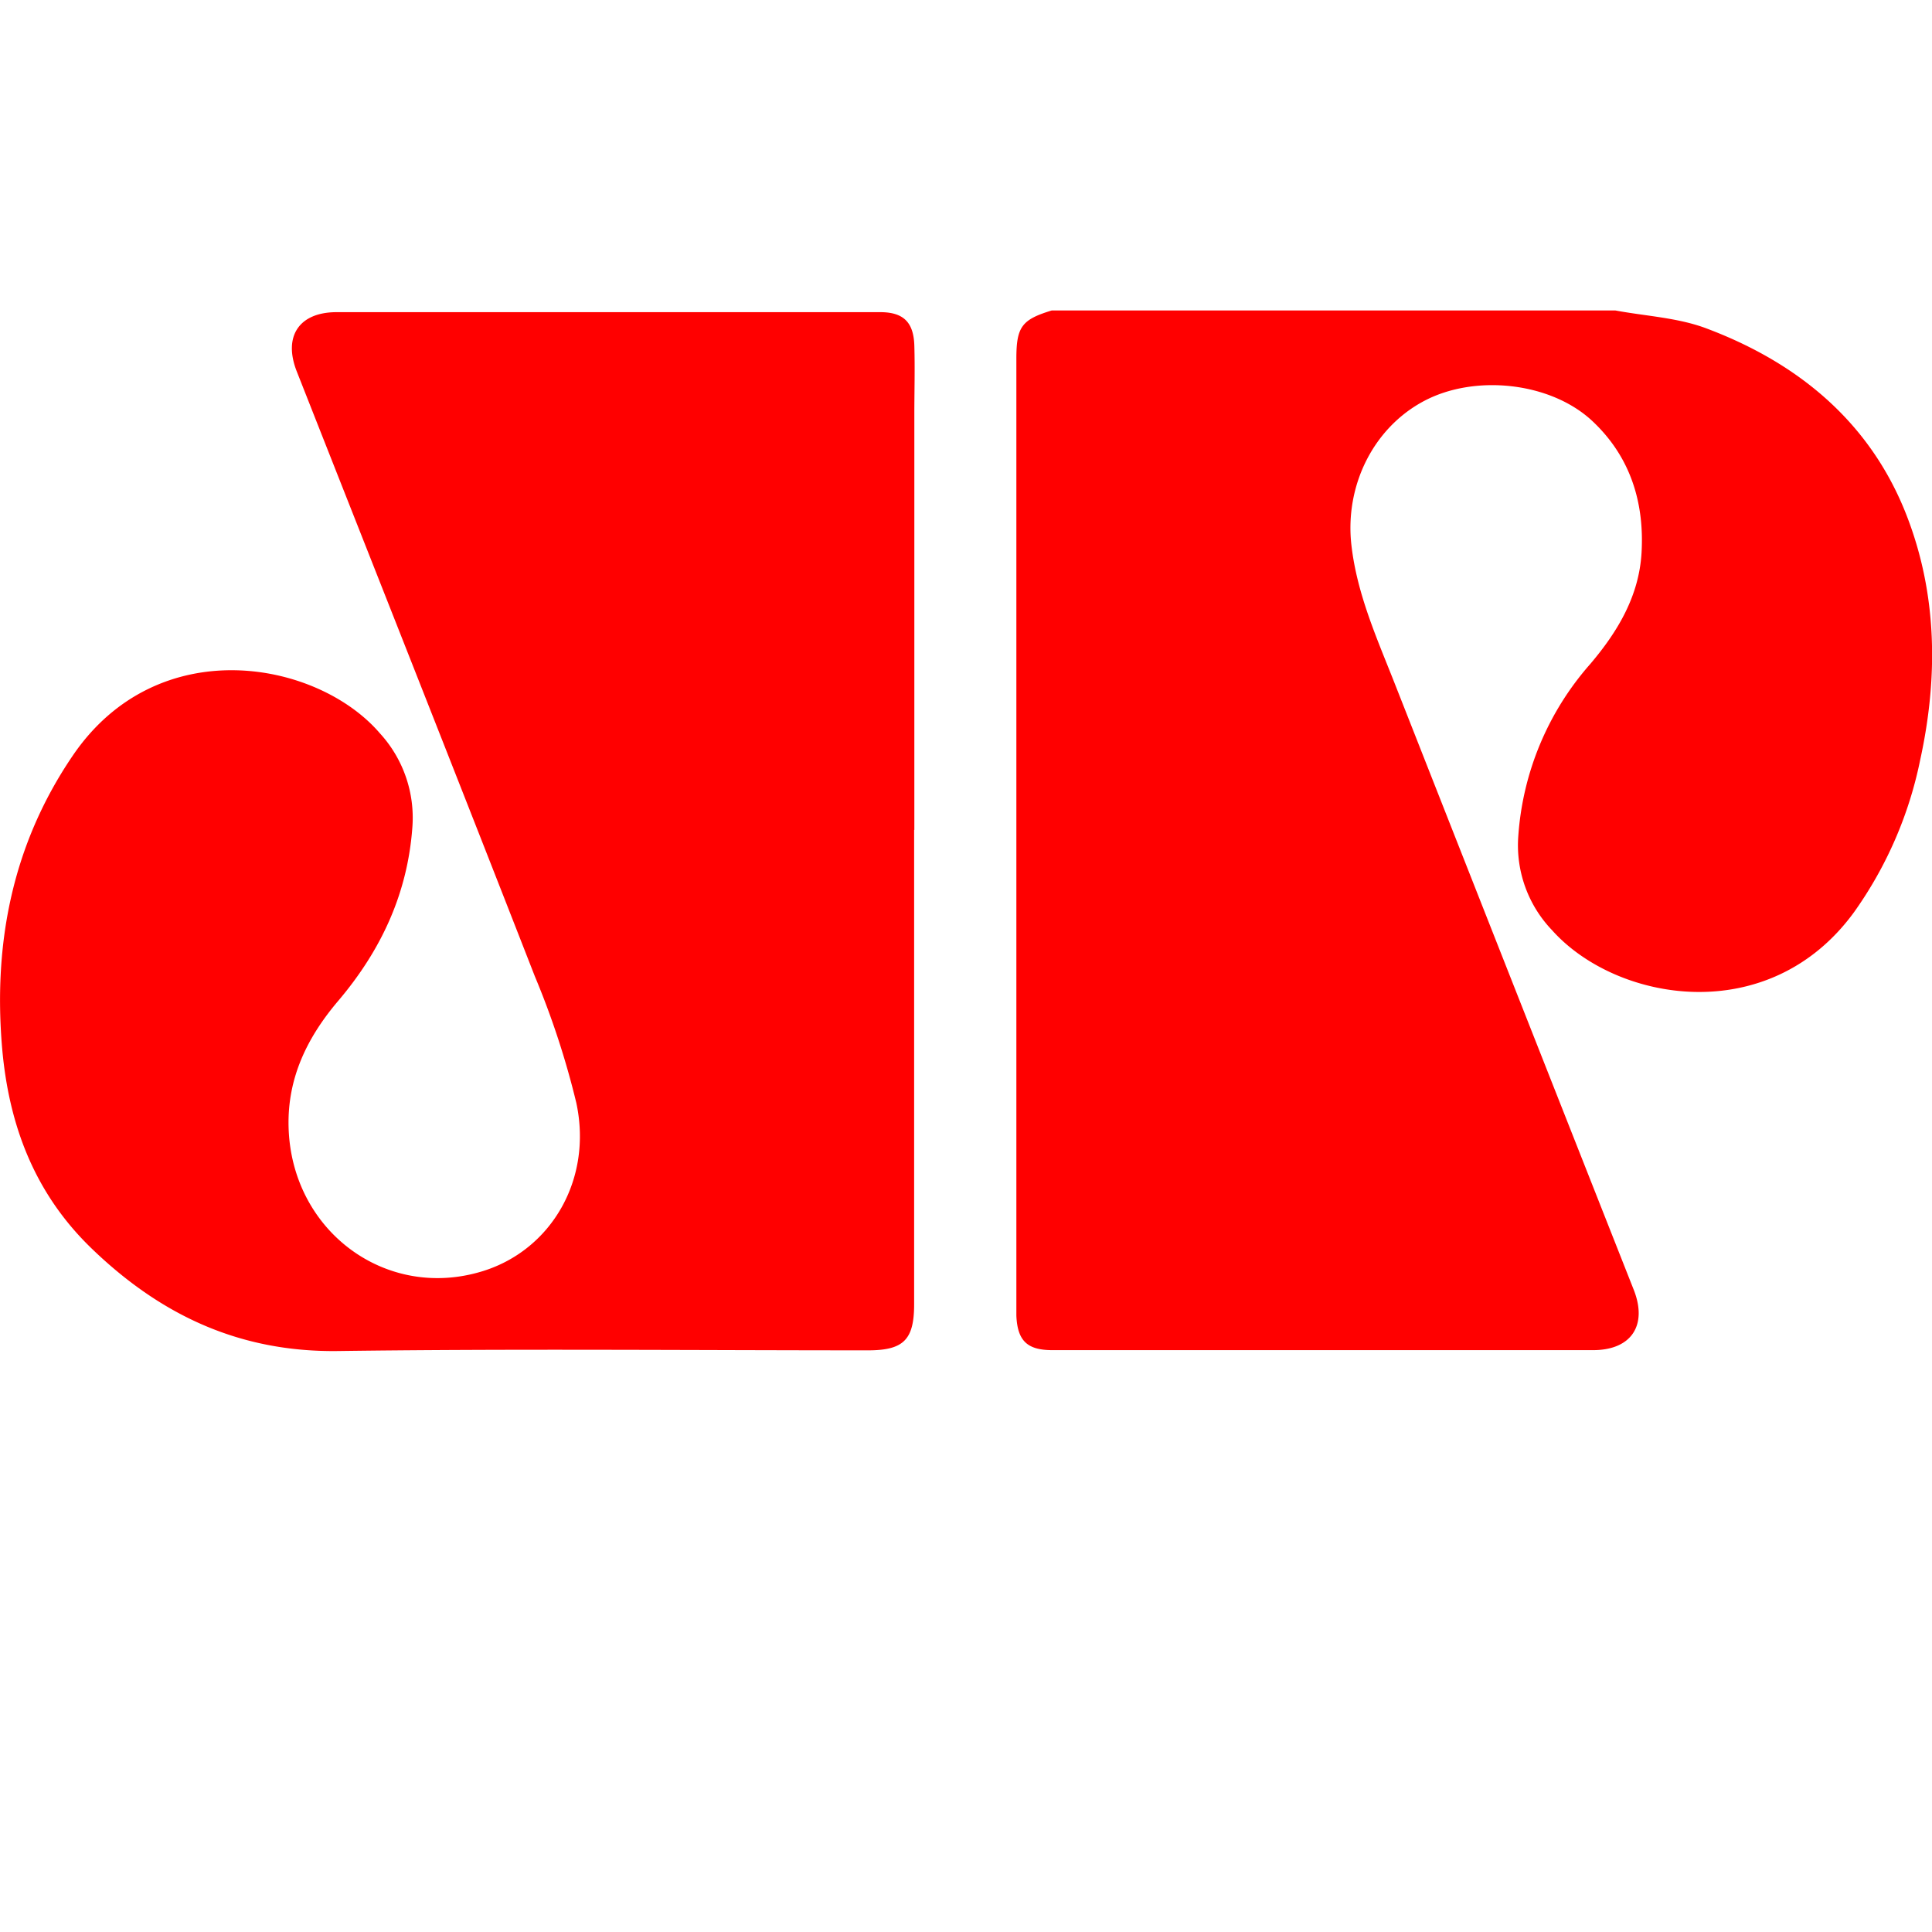
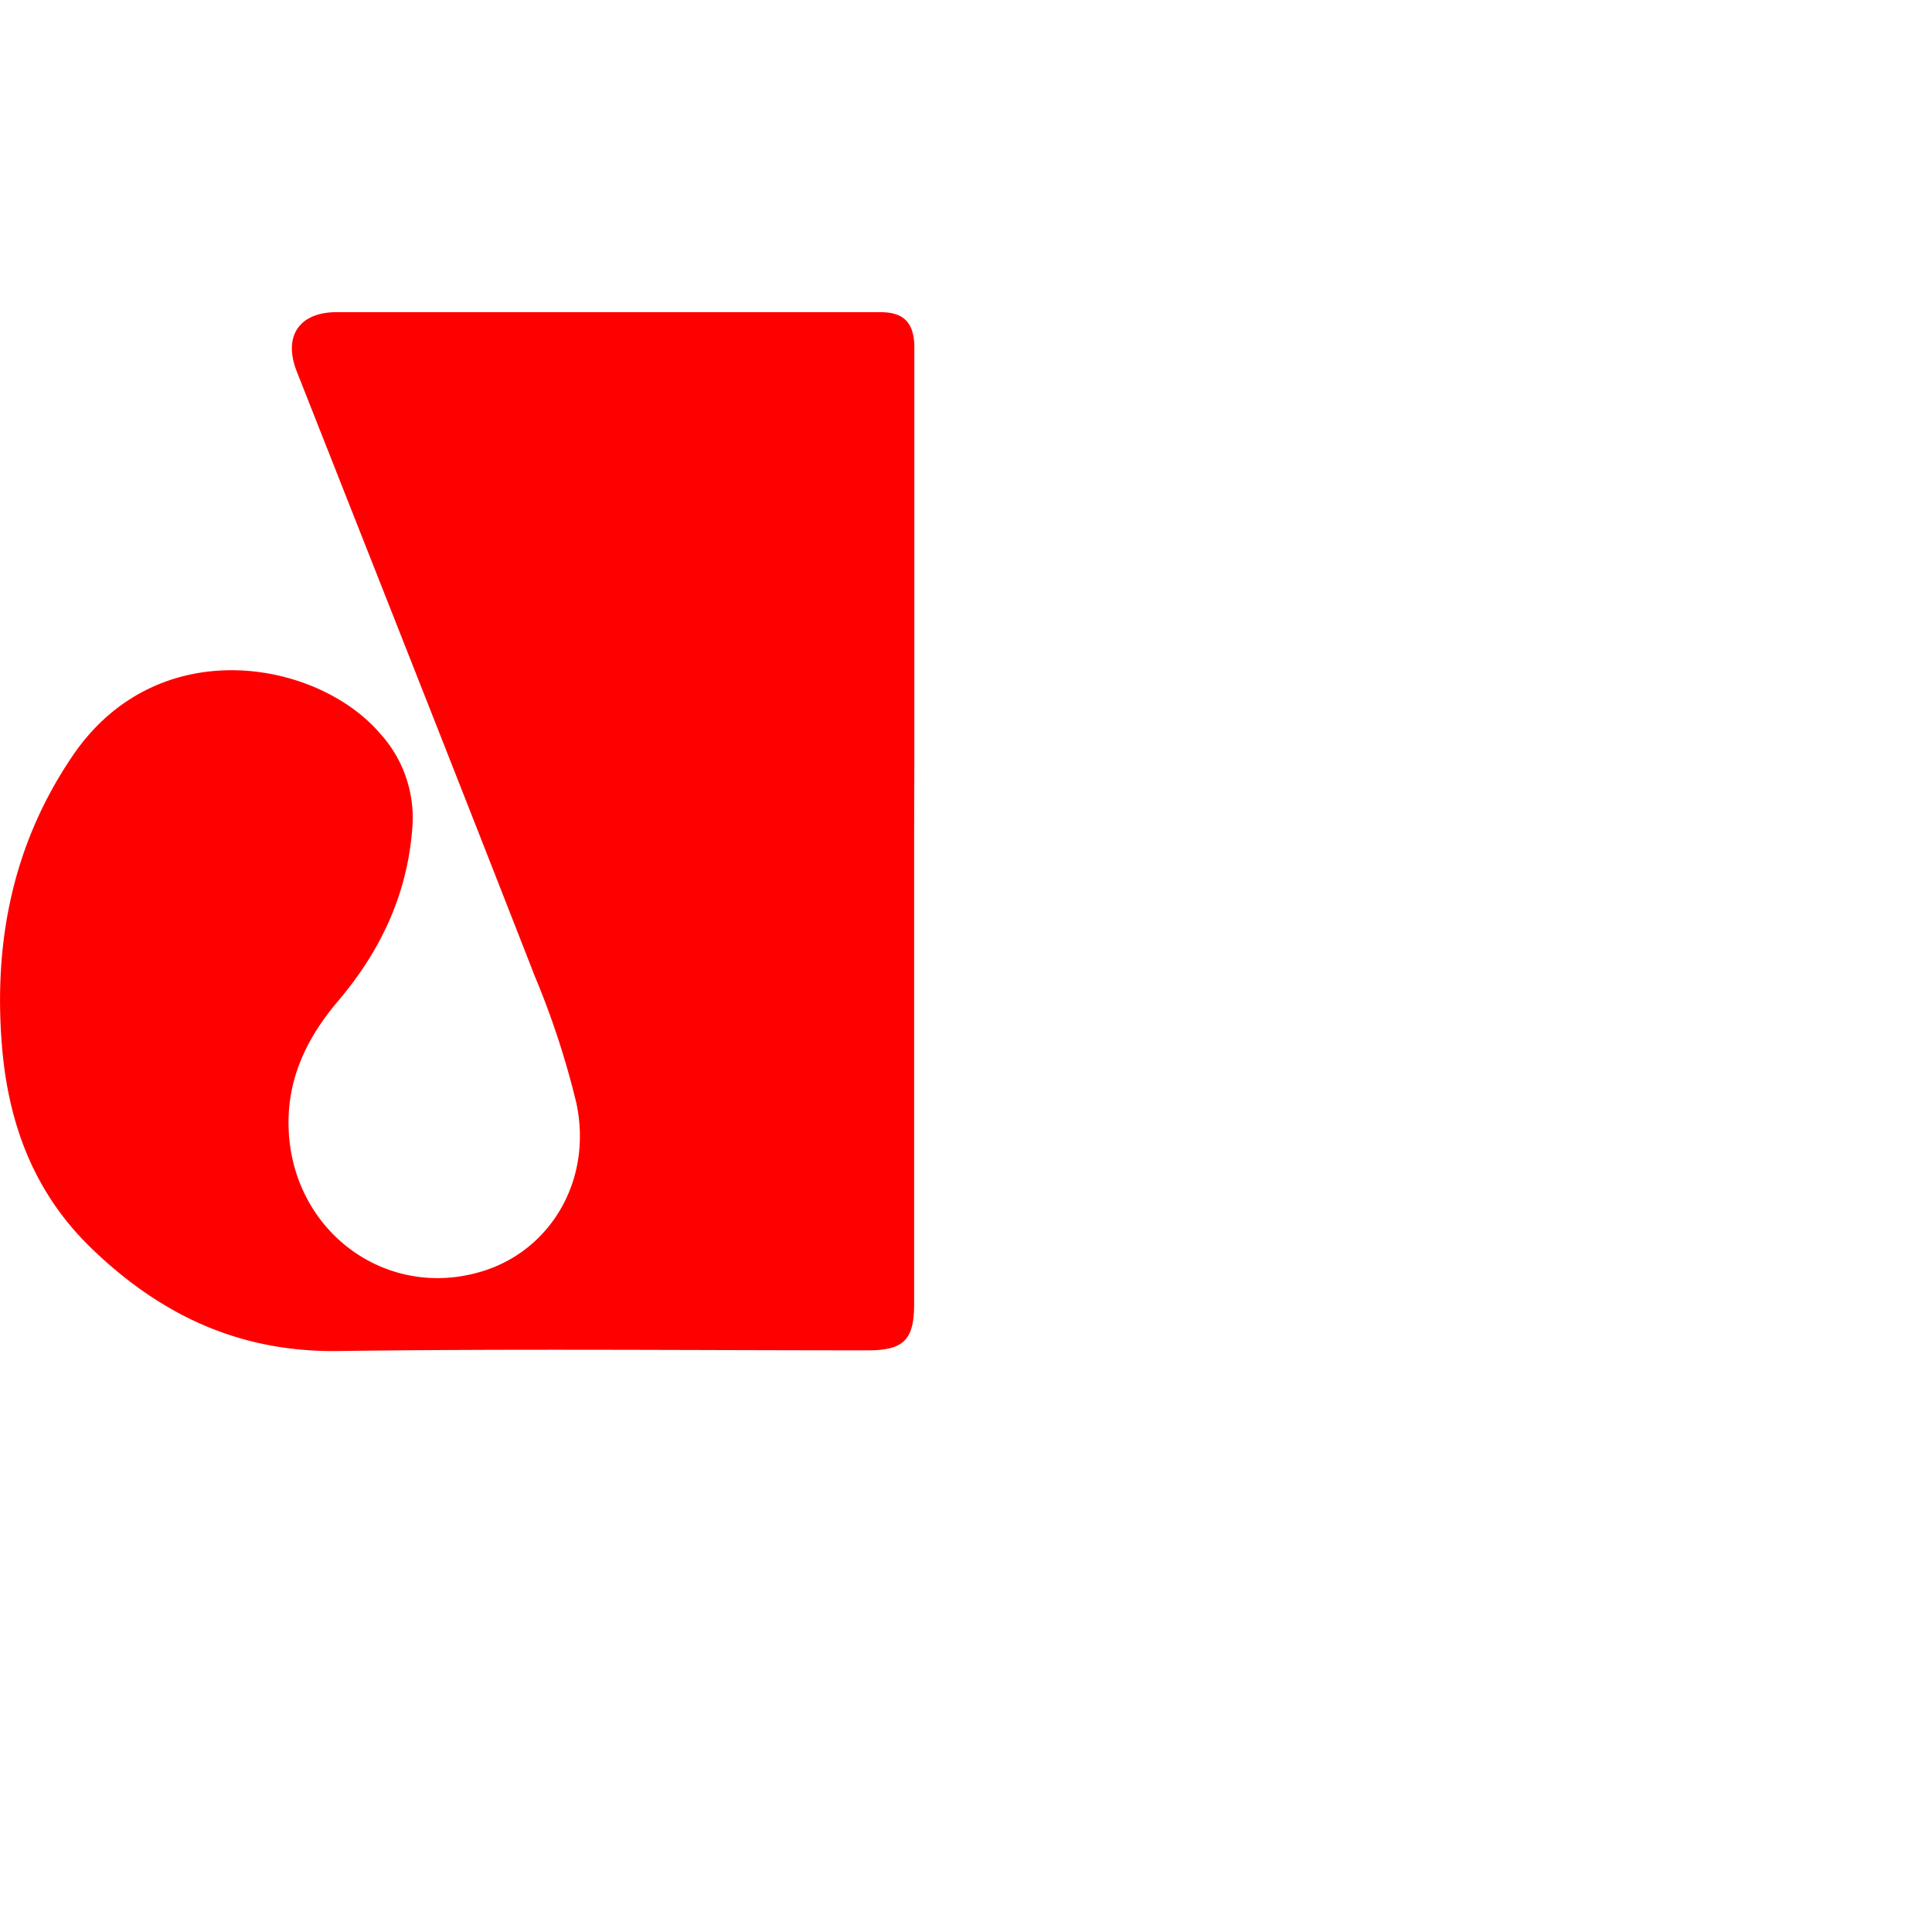
<svg xmlns="http://www.w3.org/2000/svg" viewBox="0 0 283.46 283.46">
  <defs>
    <style>.cls-1{fill:none;}.cls-2{fill:red;}</style>
  </defs>
  <g id="Layer_3" data-name="Layer 3">
-     <circle class="cls-1" cx="141.73" cy="141.73" r="141.73" />
-   </g>
+     </g>
  <g id="Layer_2" data-name="Layer 2">
-     <path class="cls-2" d="M237,45.55c4.45.83,9.13,1.05,13.3,2.61,13.52,5.06,24.12,13.79,29.44,27.47,4.49,11.56,4.64,23.69,2,35.8a58.58,58.58,0,0,1-9.7,22.38C259.53,151,237.09,147,227.7,136.46a18,18,0,0,1-4.94-13.76,42.61,42.61,0,0,1,10.56-25.28c4.05-4.77,7.18-10,7.53-16.4.41-7.43-1.71-14.09-7.24-19.26-6.1-5.69-17.17-6.89-24.65-2.94S197.28,71.28,198.28,80c.81,7.09,3.68,13.52,6.24,20q17.58,44.67,35.21,89.31c2,5.17-.41,8.78-6,8.78H154.39c-3.69,0-5.11-1.38-5.27-5.06,0-.62,0-1.24,0-1.86V52.63c0-4.68.79-5.74,5.19-7.08Z" />
-     <path class="cls-2" d="M134.12,121.76v69.6c0,5.22-1.55,6.76-6.78,6.76-25.9,0-51.81-.25-77.71.1-14.41.2-26-5.23-36.14-15-8.42-8.1-12.2-18.14-13.18-29.47C-1,138.35,1.83,123.88,10.65,110.9c12.48-18.39,35.91-14,45.07-3.33A18.34,18.34,0,0,1,60.5,121.4c-.71,9.71-4.58,18-10.83,25.39-4.56,5.35-7.52,11.33-7.33,18.56.4,15.26,14.33,25.58,28.55,21.13,10-3.13,16.07-13.44,13.67-24.65a122.39,122.39,0,0,0-6.09-18.59C66.91,113.62,55.19,84.05,43.53,54.47c-2-5.12.35-8.66,5.84-8.67h79.78c3.39,0,4.9,1.47,5,4.91s0,6.75,0,10.12v60.94Z" />
+     <path class="cls-2" d="M134.12,121.76v69.6c0,5.22-1.55,6.76-6.78,6.76-25.9,0-51.81-.25-77.71.1-14.41.2-26-5.23-36.14-15-8.42-8.1-12.2-18.14-13.18-29.47C-1,138.35,1.83,123.88,10.65,110.9c12.48-18.39,35.91-14,45.07-3.33A18.34,18.34,0,0,1,60.5,121.4c-.71,9.71-4.58,18-10.83,25.39-4.56,5.35-7.52,11.33-7.33,18.56.4,15.26,14.33,25.58,28.55,21.13,10-3.13,16.07-13.44,13.67-24.65a122.39,122.39,0,0,0-6.09-18.59C66.91,113.62,55.19,84.05,43.53,54.47c-2-5.12.35-8.66,5.84-8.67h79.78c3.39,0,4.9,1.47,5,4.91v60.94Z" />
  </g>
</svg>